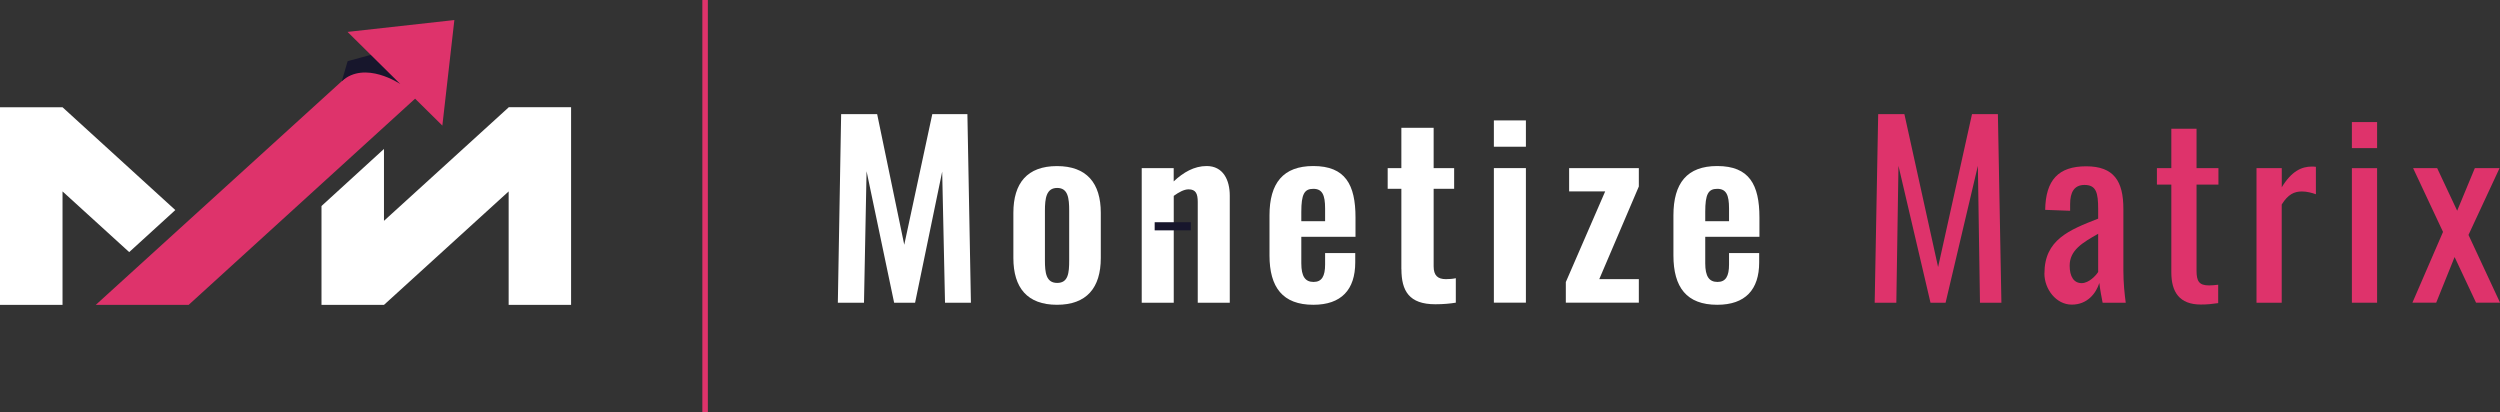
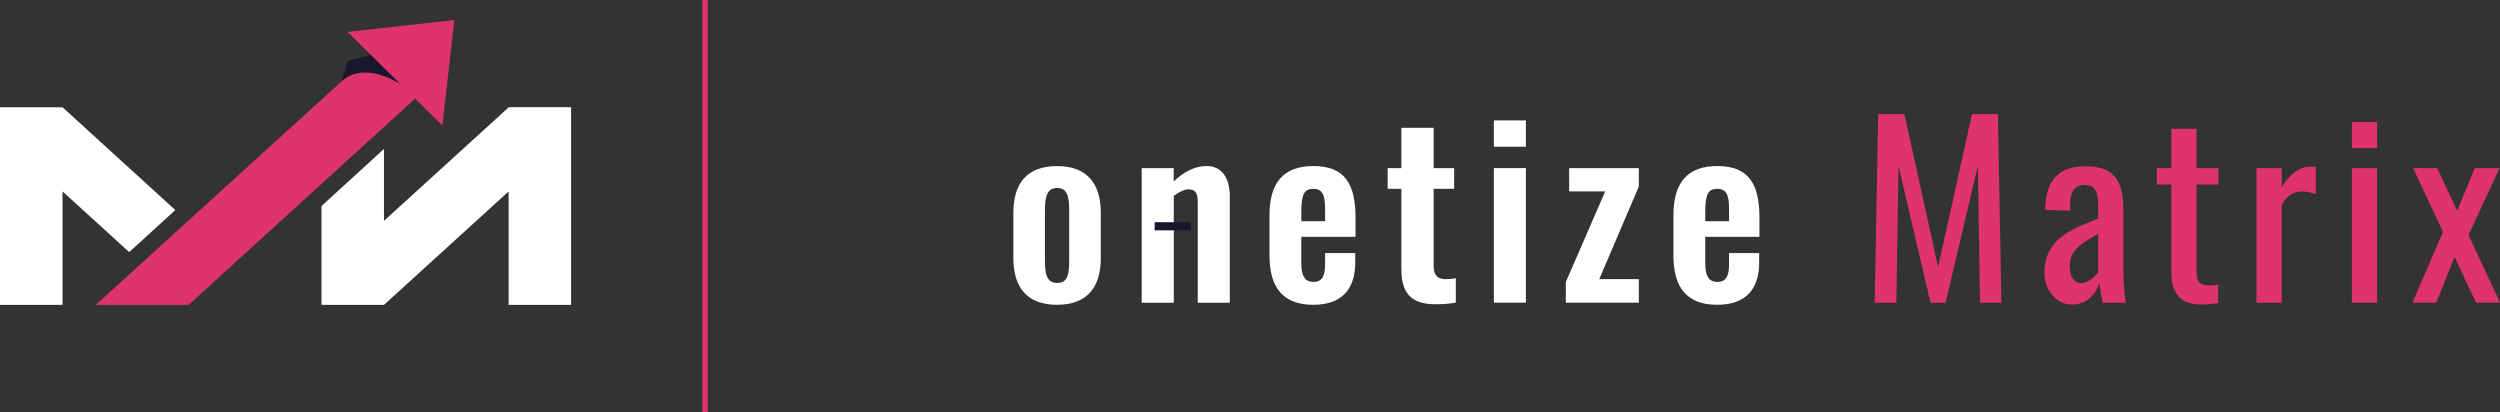
<svg xmlns="http://www.w3.org/2000/svg" width="273" height="45" viewBox="0 0 273 45" fill="none">
  <rect x="0" y="0" width="273" height="45" fill="#333333" stroke="none" />
  <g clip-path="url(#clip0_2002_17)">
-     <path d="M91.847 12.464H95.785L98.744 26.727L101.806 12.464H105.64L106.024 33.056H103.196L102.887 18.742L99.928 33.056H97.639L94.629 18.697L94.348 33.056H91.492L91.853 12.464H91.847Z" fill="white" />
    <path d="M110.66 28.175V23.244C110.66 19.992 112.177 18.137 115.422 18.137C118.667 18.137 120.207 19.992 120.207 23.244V28.175C120.207 31.427 118.661 33.282 115.422 33.282C112.183 33.282 110.66 31.427 110.66 28.175ZM116.755 28.43V23.012C116.755 21.638 116.63 20.523 115.445 20.523C114.26 20.523 114.106 21.643 114.106 23.012V28.43C114.106 29.776 114.231 30.895 115.445 30.895C116.658 30.895 116.755 29.804 116.755 28.43Z" fill="white" />
    <path d="M124.67 18.363H128.167V19.811C129.22 18.821 130.405 18.131 131.767 18.131C133.57 18.131 134.291 19.658 134.291 21.36V33.056H130.794V22.05C130.794 21.163 130.588 20.676 129.792 20.676C129.306 20.676 128.739 20.982 128.173 21.389V33.056H124.676V18.363H124.67Z" fill="white" />
    <path d="M138.629 27.892V23.521C138.629 19.986 140.123 18.131 143.414 18.131C146.91 18.131 148.021 20.167 148.021 23.747V25.857H142.103V28.752C142.103 30.2 142.538 30.788 143.442 30.788C144.346 30.788 144.701 30.155 144.701 28.882V27.638H147.992V28.656C147.992 31.631 146.476 33.282 143.414 33.282C140.071 33.282 138.629 31.376 138.629 27.892ZM144.701 24.154V22.757C144.701 21.281 144.392 20.62 143.414 20.62C142.435 20.62 142.103 21.202 142.103 23.136V24.154H144.701Z" fill="white" />
    <path d="M153.029 29.391V20.62H151.535V18.357H153.029V13.957H156.554V18.357H158.792V20.62H156.554V29.086C156.554 30.075 156.989 30.483 157.894 30.483C158.254 30.483 158.638 30.454 158.975 30.381V33.05C158.386 33.152 157.613 33.225 156.738 33.225C153.882 33.225 153.035 31.778 153.035 29.385L153.029 29.391Z" fill="white" />
    <path d="M163.131 13.149H166.628V16.022H163.131V13.149ZM163.131 18.357H166.628V33.05H163.131V18.357Z" fill="white" />
    <path d="M170.994 30.788L175.286 20.902H171.349V18.357H178.961V20.365L174.64 30.483H178.961V33.05H170.988V30.788H170.994Z" fill="white" />
    <path d="M182.738 27.892V23.521C182.738 19.986 184.232 18.131 187.523 18.131C191.02 18.131 192.13 20.167 192.13 23.747V25.857H186.212V28.752C186.212 30.2 186.647 30.788 187.552 30.788C188.456 30.788 188.811 30.155 188.811 28.882V27.638H192.102V28.656C192.102 31.631 190.585 33.282 187.523 33.282C184.181 33.282 182.738 31.376 182.738 27.892ZM188.811 24.154V22.757C188.811 21.281 188.502 20.62 187.523 20.62C186.544 20.62 186.212 21.202 186.212 23.136V24.154H188.811Z" fill="white" />
    <path d="M205.104 12.464H207.96L211.64 29.165L215.343 12.464H218.17L218.554 33.056H216.213L215.984 18.109L212.458 33.056H210.81L207.313 18.109L207.079 33.056H204.715L205.098 12.464H205.104Z" fill="#DE336B" />
    <path d="M223.254 29.849C223.254 26.19 225.932 25.121 229.12 23.877V22.837C229.12 21.055 228.914 20.195 227.626 20.195C226.493 20.195 226.058 21.01 226.058 22.282V23.017L223.334 22.916C223.385 19.664 224.776 18.16 227.809 18.16C230.843 18.16 231.873 19.788 231.873 22.814V29.527C231.873 30.901 232.005 32.123 232.131 33.062H229.607C229.504 32.53 229.32 31.585 229.246 30.901C228.885 32.044 227.935 33.265 226.236 33.265C224.536 33.265 223.248 31.585 223.248 29.86L223.254 29.849ZM229.12 29.697V25.529C227.42 26.495 226.007 27.31 226.007 29.012C226.007 30.206 226.47 30.918 227.317 30.918C228.113 30.918 228.885 30.081 229.12 29.697Z" fill="#DE336B" />
    <path d="M237.109 29.747V20.162H235.535V18.357H237.109V14.059H239.862V18.357H242.254V20.162H239.862V29.566C239.862 30.709 240.142 31.167 241.224 31.167C241.482 31.167 241.894 31.139 242.226 31.093V33.101C241.533 33.203 241.018 33.254 240.326 33.254C237.985 33.254 237.109 31.88 237.109 29.747Z" fill="#DE336B" />
    <path d="M246.416 18.363H249.169V20.45C250.25 18.669 251.355 18.188 252.46 18.188C252.591 18.188 252.689 18.188 252.895 18.216V21.213C252.483 21.061 251.916 20.908 251.378 20.908C250.531 20.908 249.861 21.213 249.163 22.333V33.062H246.41V18.369L246.416 18.363Z" fill="#DE336B" />
    <path d="M256.826 13.33H259.579V16.174H256.826V13.33ZM256.826 18.363H259.579V33.056H256.826V18.363Z" fill="#DE336B" />
    <path d="M266.778 25.325L263.51 18.357H266.137L268.323 23.012L270.252 18.357H272.953L269.559 25.653L273.005 33.05H270.384L268.043 28.068L266.034 33.05H263.436L266.778 25.325Z" fill="#DE336B" />
    <path d="M6.828 11.712H4.344H0V33.288H6.828V20.902L14.108 27.53L19.144 22.938L6.828 11.712Z" fill="white" />
    <path d="M55.545 33.288H62.362V11.707H55.545V11.724L41.93 24.115V16.265L35.107 22.497V33.293H41.93L55.545 20.902V33.288Z" fill="white" />
    <path d="M49.616 2.189L37.952 3.484L40.487 5.989L10.457 33.293H20.599L45.329 10.774L48.305 13.714L49.616 2.189Z" fill="#DE336B" />
    <path d="M130.045 24.267H126.09V25.155H130.045V24.267Z" fill="#17162C" />
    <path d="M40.487 5.989L43.715 9.179C43.715 9.179 39.863 6.56 37.322 8.868L37.963 6.679" fill="#17162C" />
    <path d="M77.298 0H76.697V45H77.298V0Z" fill="#DE336B" />
  </g>
  <defs>
    <clipPath id="clip0_2002_17">
      <rect width="273" height="45" fill="white" />
    </clipPath>
  </defs>
</svg>